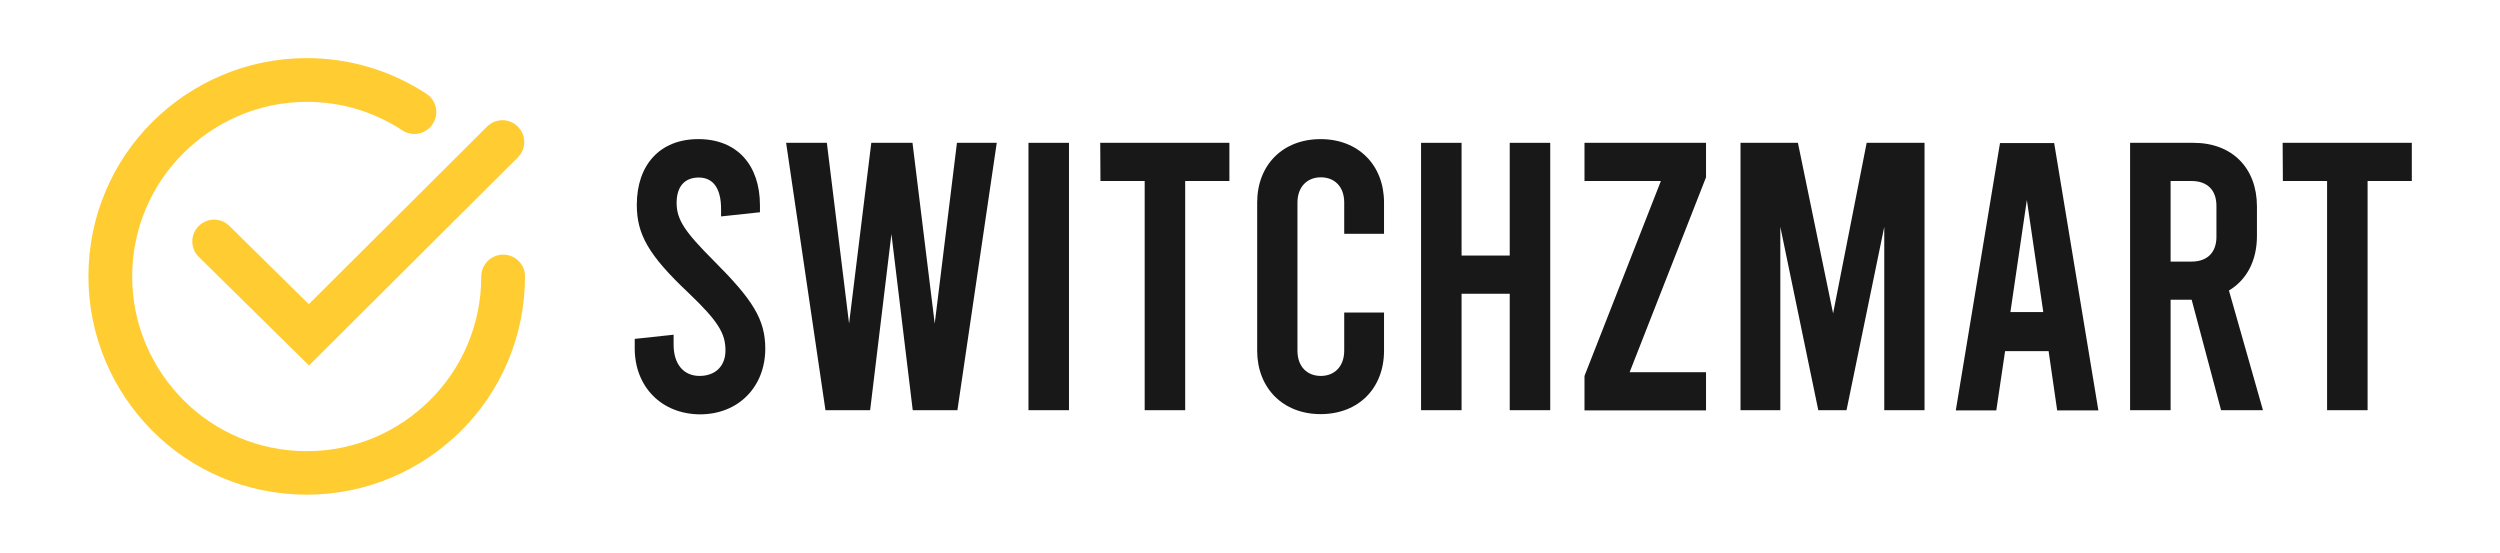
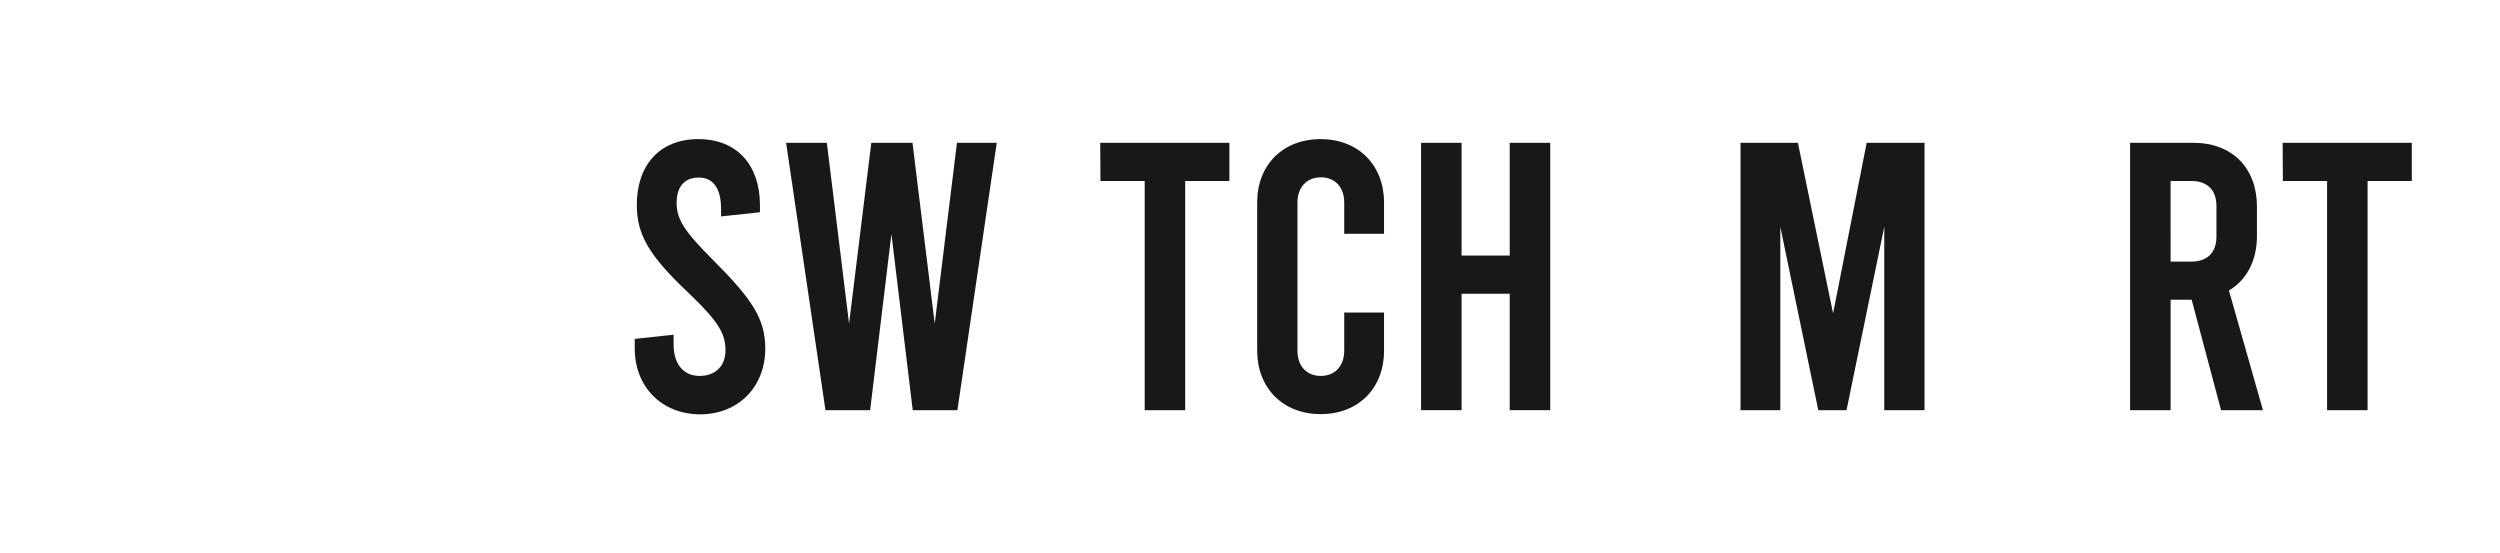
<svg xmlns="http://www.w3.org/2000/svg" version="1.1" id="Layer_1" x="0px" y="0px" viewBox="0 0 1080 238.9" style="enable-background:new 0 0 1080 238.9;" xml:space="preserve">
  <style type="text/css">
	.st0{fill:#181818;}
	.st1{fill:#FFCC32;}
</style>
  <g>
    <g>
      <g>
        <path class="st0" d="M274.2,150.5v-4.1l16.8-1.8v4.3c0,8.4,4.3,13.5,11.2,13.5s11.2-4.3,11.2-11c0-7.3-3-12.5-16-24.9     c-17.3-16.3-22.3-25.3-22.3-38c0-17.2,9.9-28.4,26.6-28.4c16.7,0,26.6,11.2,26.6,28.6v3l-16.8,1.8v-3.3c0-8.9-3.5-13.5-9.6-13.5     c-6.1,0-9.6,3.8-9.6,11s3.6,12.5,16,24.9c16.8,16.8,22.3,25.3,22.3,38c0,16.5-11.6,28.4-28.2,28.4     C285.7,178.9,274.2,167,274.2,150.5z" />
        <path class="st0" d="M430.6,61.7l-17,115.5h-19.3l-9.2-76.1l-9.2,76.1h-19.3l-17-115.5h17.6l9.6,78.1l9.6-78.1h17.8l9.6,78.1     l9.6-78.1C413.2,61.7,430.6,61.7,430.6,61.7z" />
-         <path class="st0" d="M444.3,61.7h17.5v115.5h-17.5V61.7z" />
        <path class="st0" d="M475.3,61.7h55.8v16.5H512v99h-17.5v-99h-19.1L475.3,61.7L475.3,61.7z" />
        <path class="st0" d="M543.1,151.5v-64c0-16.2,11-27.4,27.4-27.4c16.3,0,27.4,11.2,27.4,27.4V101h-17.2V87.5     c0-6.8-4.1-10.9-10.1-10.9c-5.9,0-10.1,4.1-10.1,10.9v64c0,6.8,4.1,10.9,10.1,10.9c5.9,0,10.1-4.1,10.1-10.9V135h17.2v16.5     c0,16.2-11,27.4-27.4,27.4C554.2,178.9,543.1,167.6,543.1,151.5z" />
        <path class="st0" d="M613.9,177.2V61.7h17.5v48.7h20.8V61.7h17.5v115.5h-17.5v-50.3h-20.8v50.3L613.9,177.2L613.9,177.2z" />
-         <path class="st0" d="M737,76.6l-33,84.2h33v16.5h-52.5v-14.9l33-84.2h-33V61.7H737V76.6z" />
        <path class="st0" d="M831.4,61.7v115.5H814V98l-16.3,79.2h-12.2L769.1,98v79.2h-17.2V61.7h24.8l15.2,73.7l14.5-73.7H831.4z" />
-         <path class="st0" d="M885,151.7h-18.8l-3.8,25.6h-17.5l19.1-115.5h23.4l19.1,115.5h-17.8L885,151.7z M882.7,134.8l-7.1-48.4     l-7.1,48.4H882.7z" />
        <path class="st0" d="M959.5,177.2l-12.7-47.7h-9.1v47.7h-17.5V61.7h27.4c16.7,0,27.4,10.9,27.4,27.5v12.7     c0,10.7-4.4,19-12.1,23.6l14.7,51.7C977.6,177.2,959.5,177.2,959.5,177.2z M937.7,113h9.1c6.8,0,10.7-4,10.7-10.7V88.9     c0-6.8-4-10.7-10.7-10.7h-9.1V113z" />
        <path class="st0" d="M986.1,61.7h55.8v16.5h-19.1v99h-17.5v-99h-19.1L986.1,61.7L986.1,61.7z" />
      </g>
    </g>
    <g>
-       <path class="st1" d="M207.9,119.5c0,20.8-8.4,39.7-22.1,53.3c-13.7,13.7-32.5,22.1-53.3,22.1s-39.7-8.4-53.3-22.1    s-22.1-32.5-22.1-53.3s8.4-39.7,22.1-53.3S111.7,44,132.5,44c15.3,0,29.4,4.5,41.3,12.3c4.3,2.9,10.2,1.7,13.1-2.7    c2.9-4.3,1.7-10.2-2.7-13.1c-14.8-9.7-32.6-15.4-51.7-15.4c-26,0-49.6,10.6-66.7,27.6s-27.6,40.7-27.6,66.7    c0,26,10.6,49.6,27.6,66.7s40.7,27.6,66.7,27.6s49.6-10.6,66.7-27.6s27.6-40.7,27.6-66.7c0-5.2-4.2-9.4-9.4-9.4    C212.1,110,207.9,114.3,207.9,119.5L207.9,119.5z" />
-       <path class="st1" d="M85.9,111l47.6,46.9L223.7,68c3.7-3.7,3.7-9.6,0-13.3c-3.7-3.7-9.6-3.7-13.3,0l-77,76.7L99.1,97.6    c-3.7-3.7-9.7-3.6-13.3,0.1C82.1,101.4,82.2,107.4,85.9,111L85.9,111z" />
-     </g>
+       </g>
  </g>
</svg>